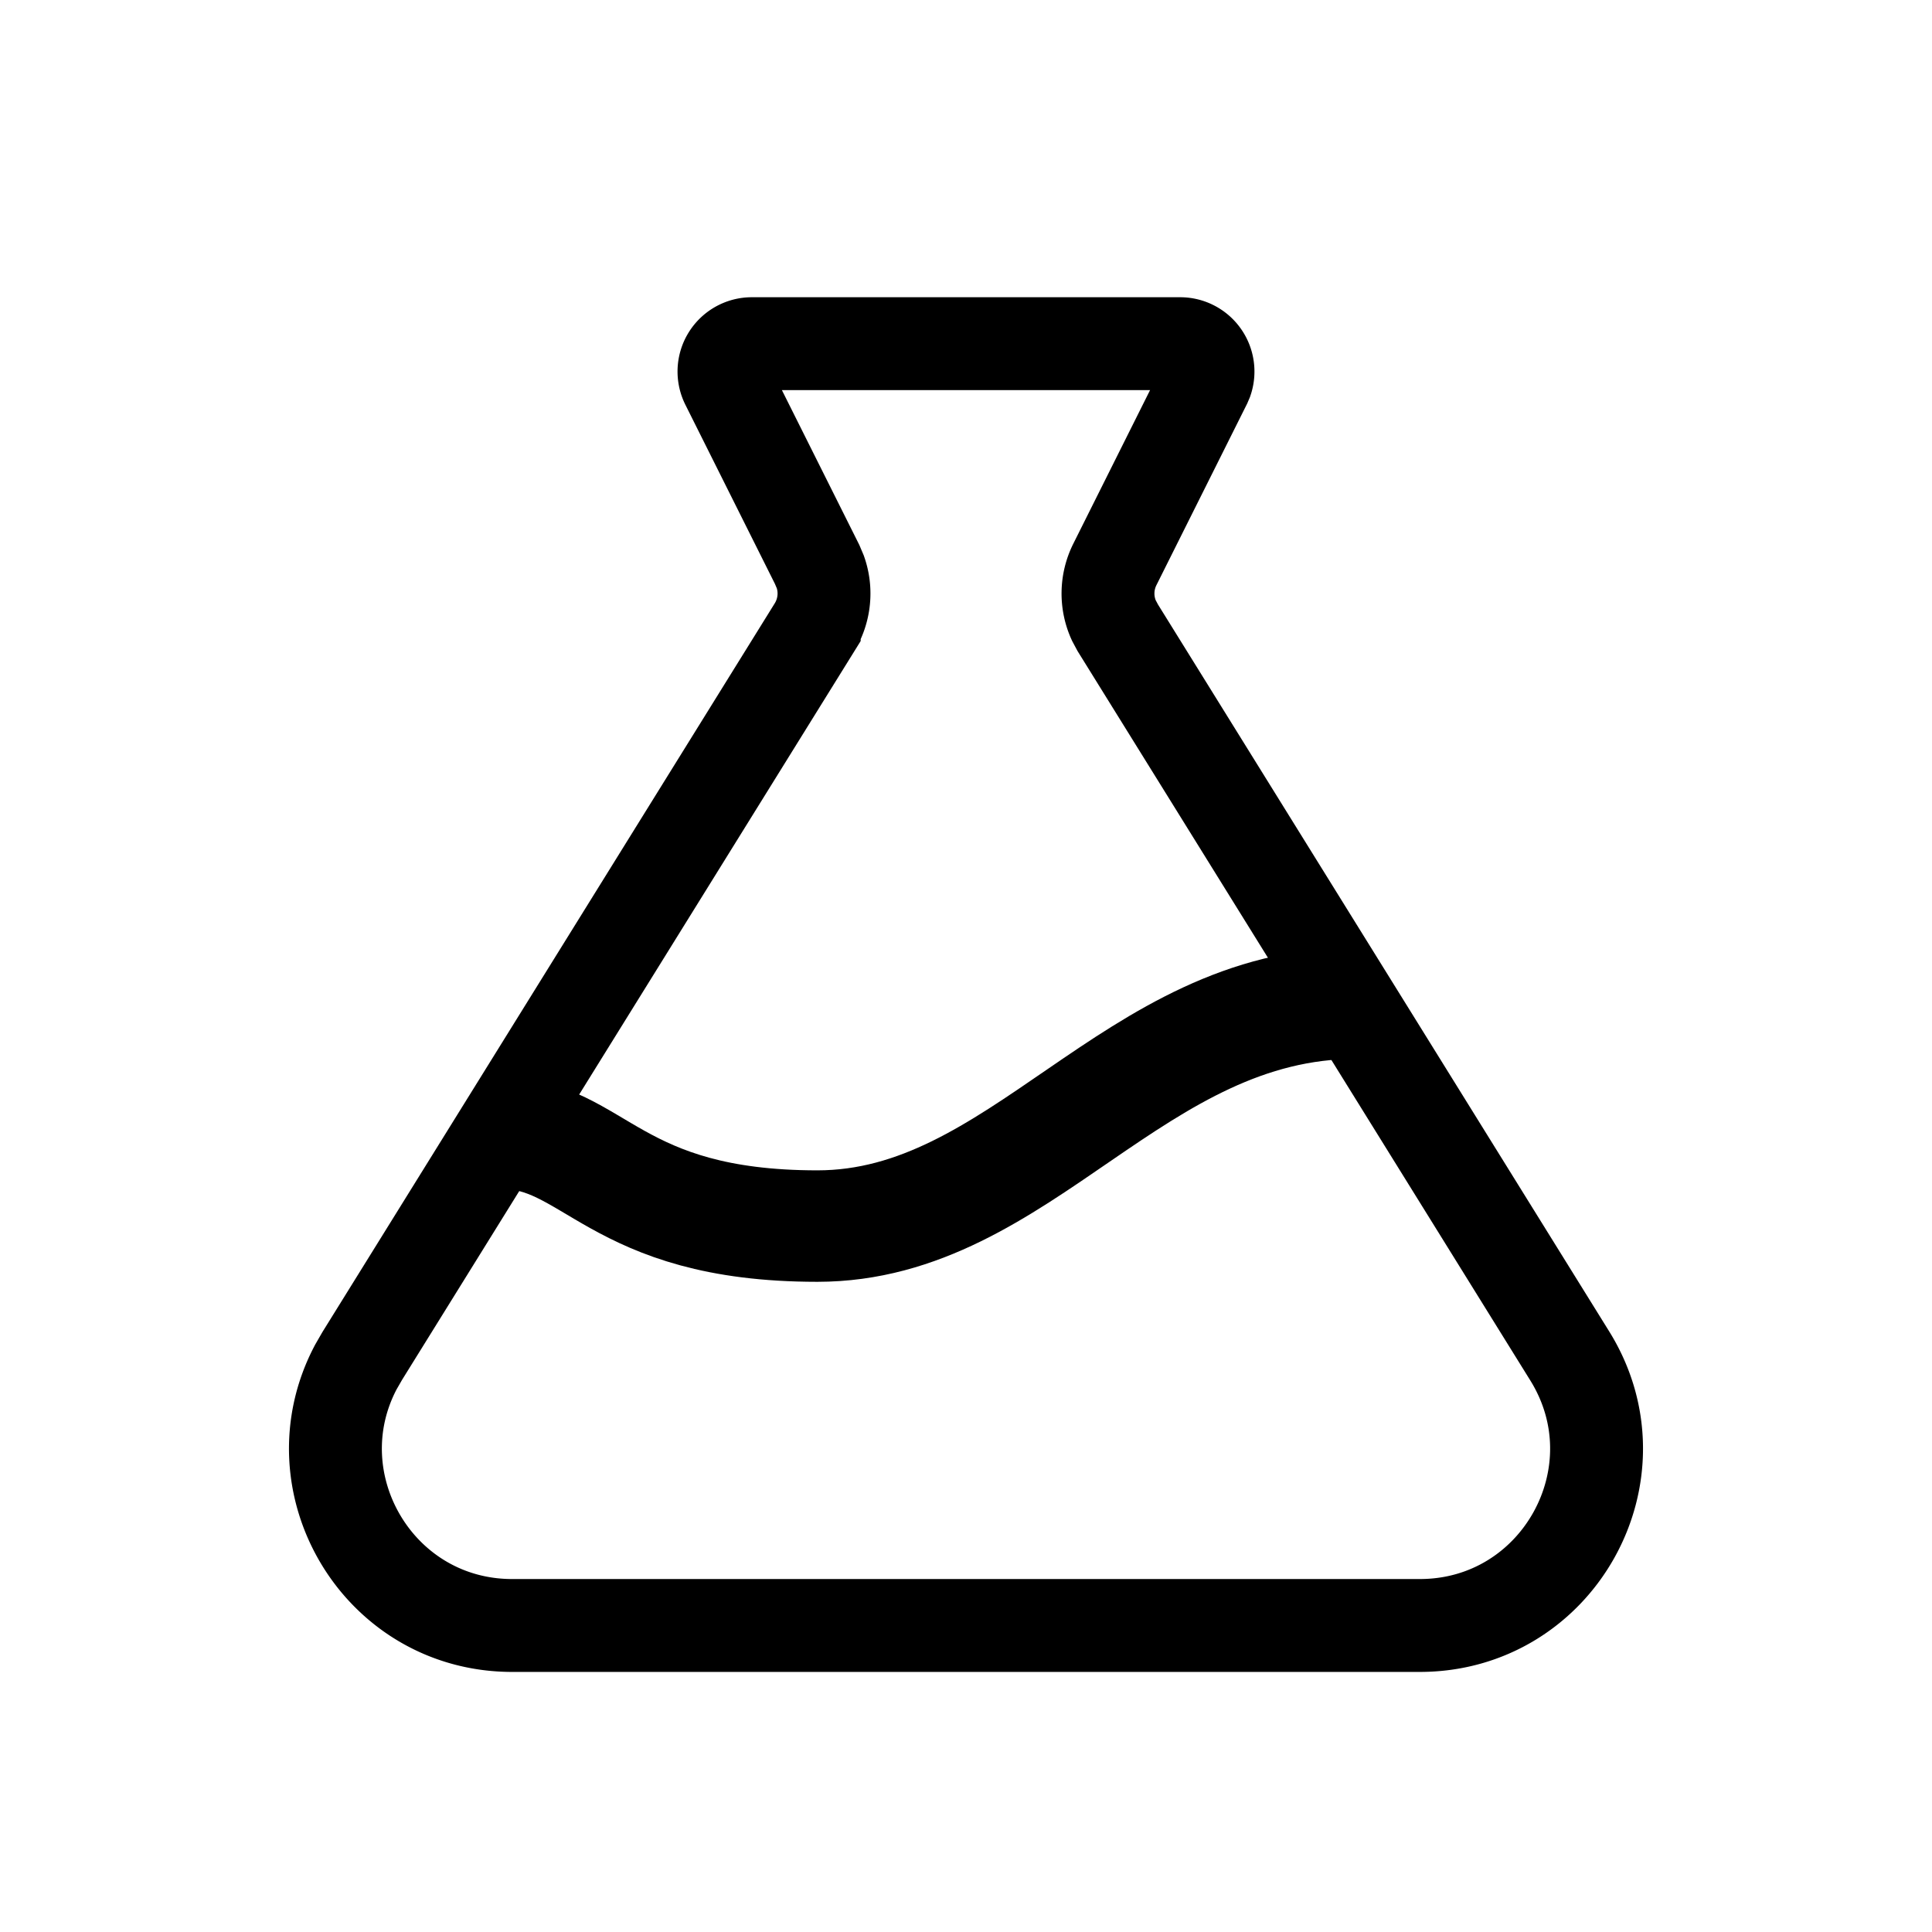
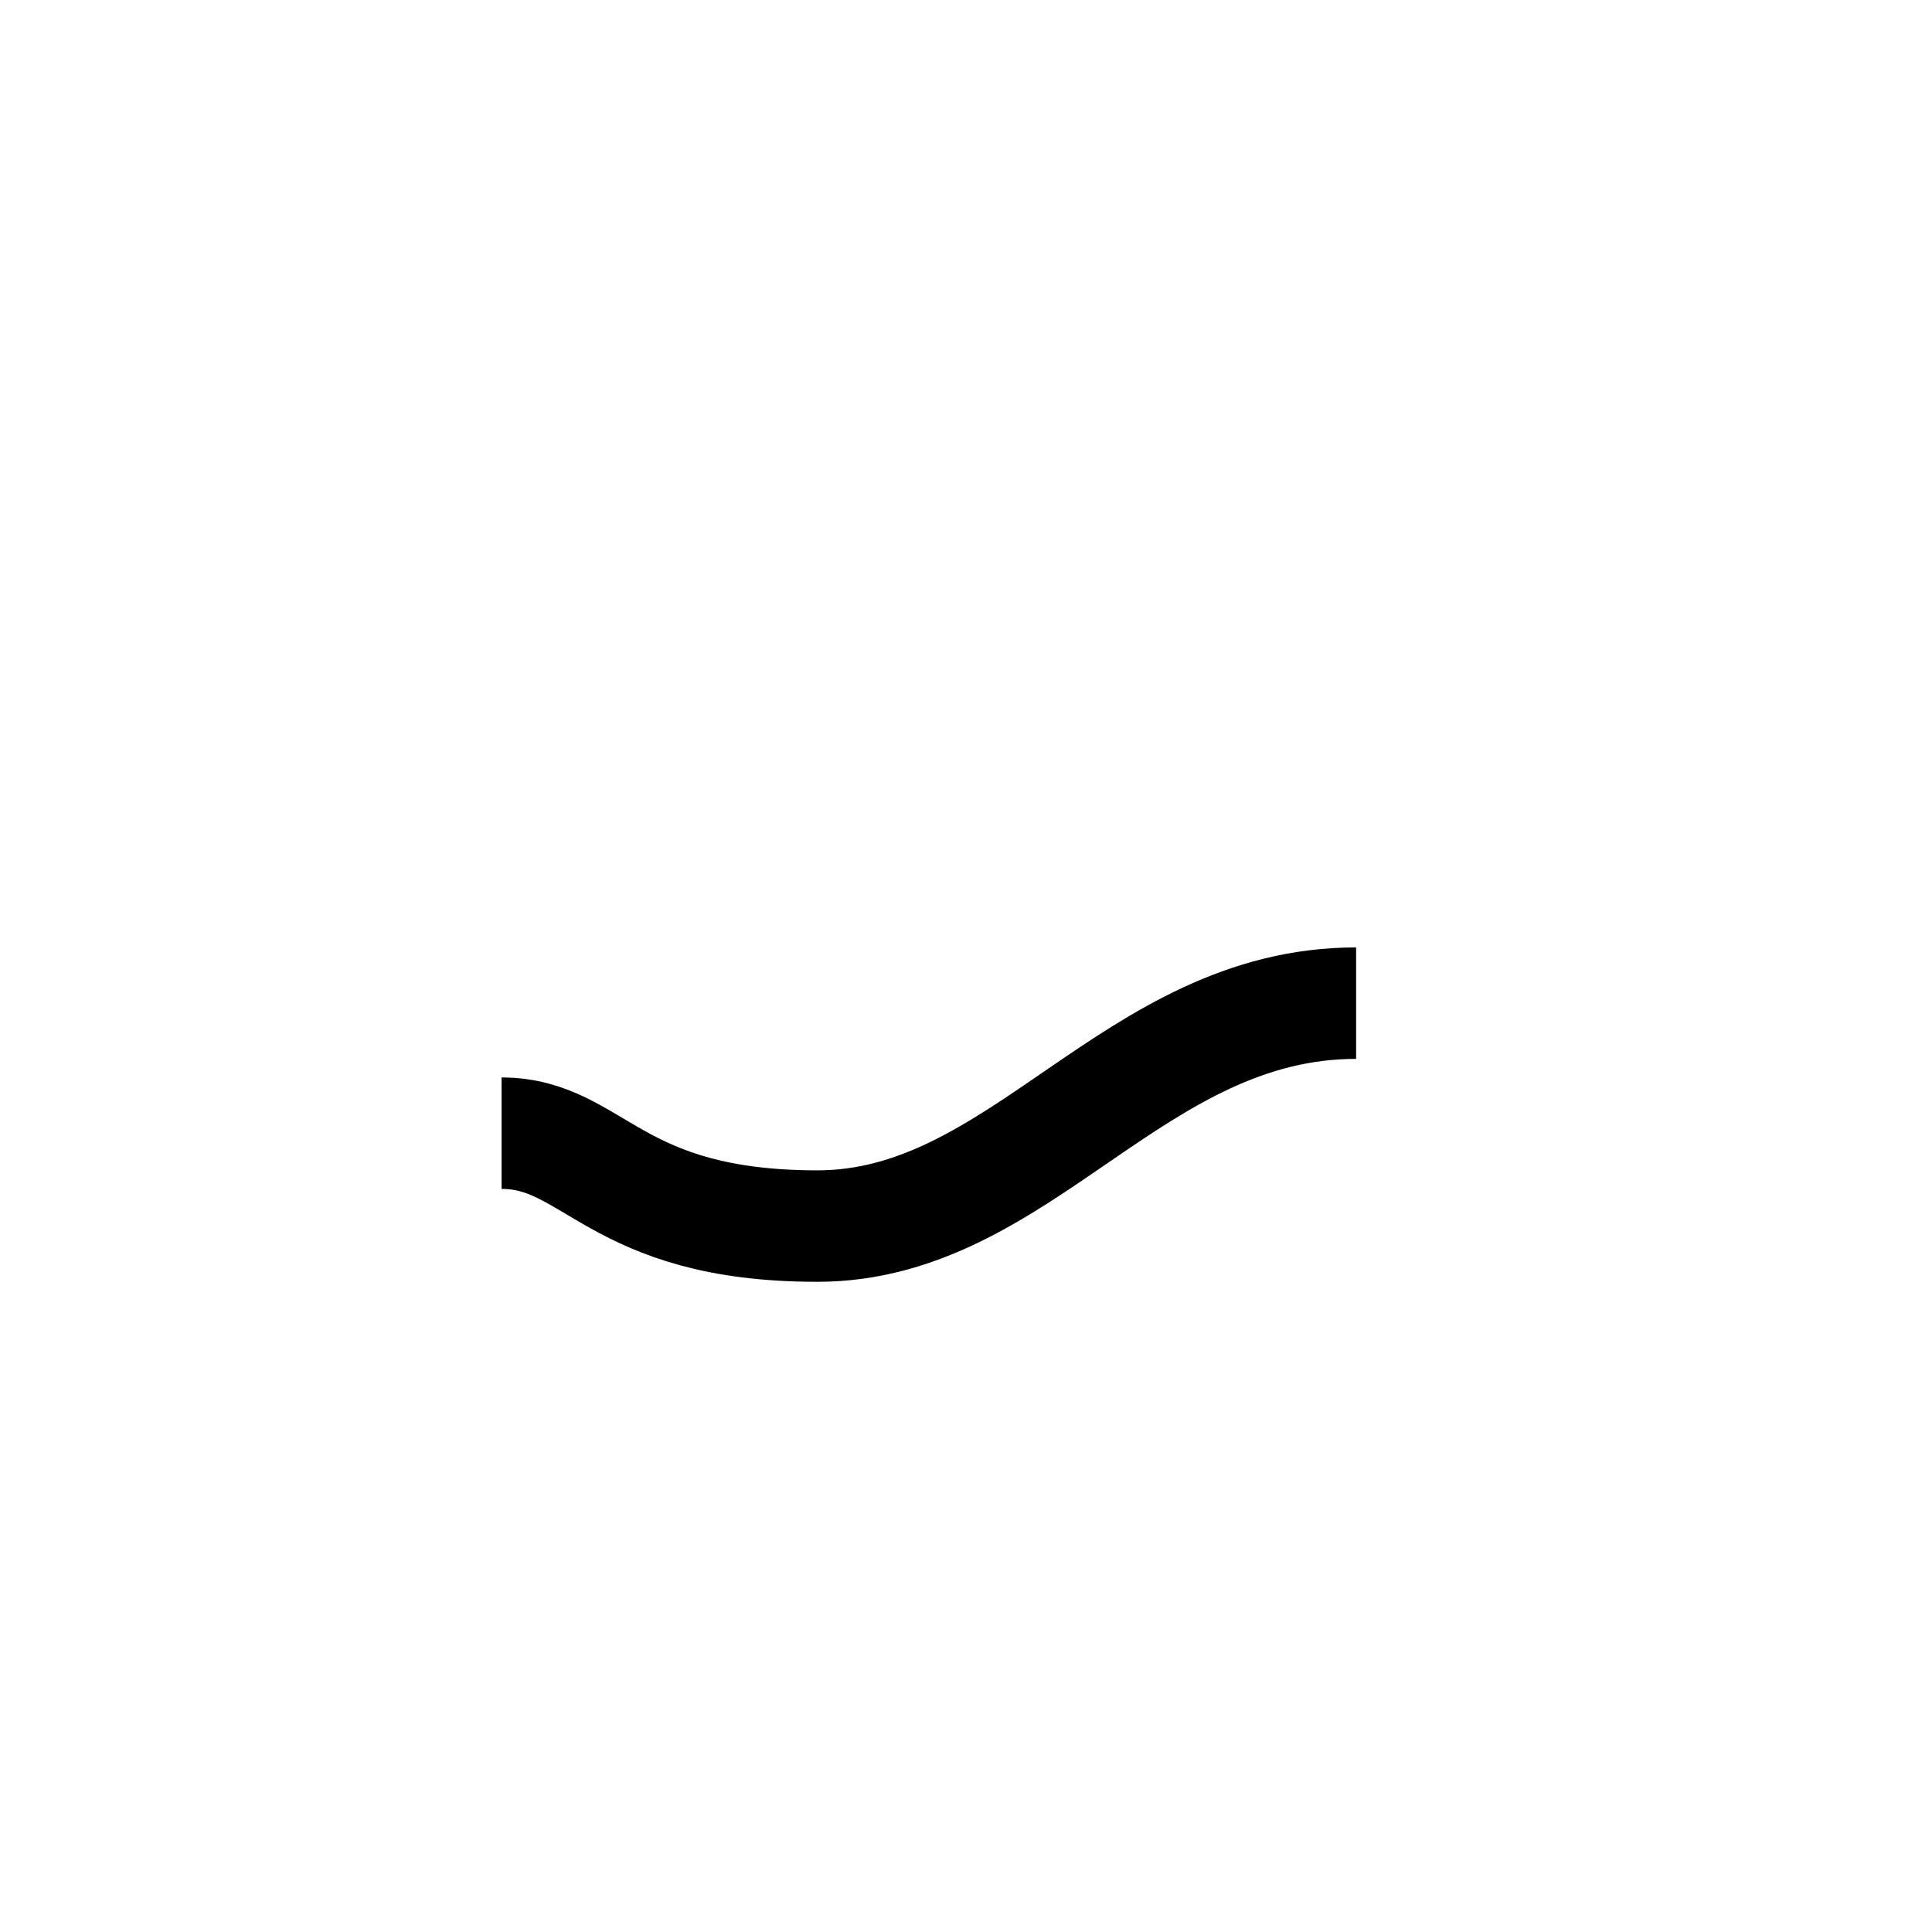
<svg xmlns="http://www.w3.org/2000/svg" width="52" height="52" viewBox="0 0 52 52" fill="none">
-   <path d="M20.236 9.25h11.528a.75.75 0 0 1 .71.991l-.04.094-2.427 4.856a1.75 1.75 0 0 0-.029 1.506l.107.2L42.25 36.495c1.964 3.164-.312 7.255-4.036 7.255H13.786c-3.608 0-5.857-3.84-4.208-6.956l.172-.299 12.165-19.598a1.75 1.75 0 0 0 .166-1.498l-.088-.208-2.428-4.856a.75.75 0 0 1 .671-1.085z" stroke="#000" stroke-width="2.5" />
  <path d="M13.5 30.5c2.5 0 3 2.5 8.5 2.5s8.5-6 14.5-6" stroke="#000" stroke-width="3" />
</svg>